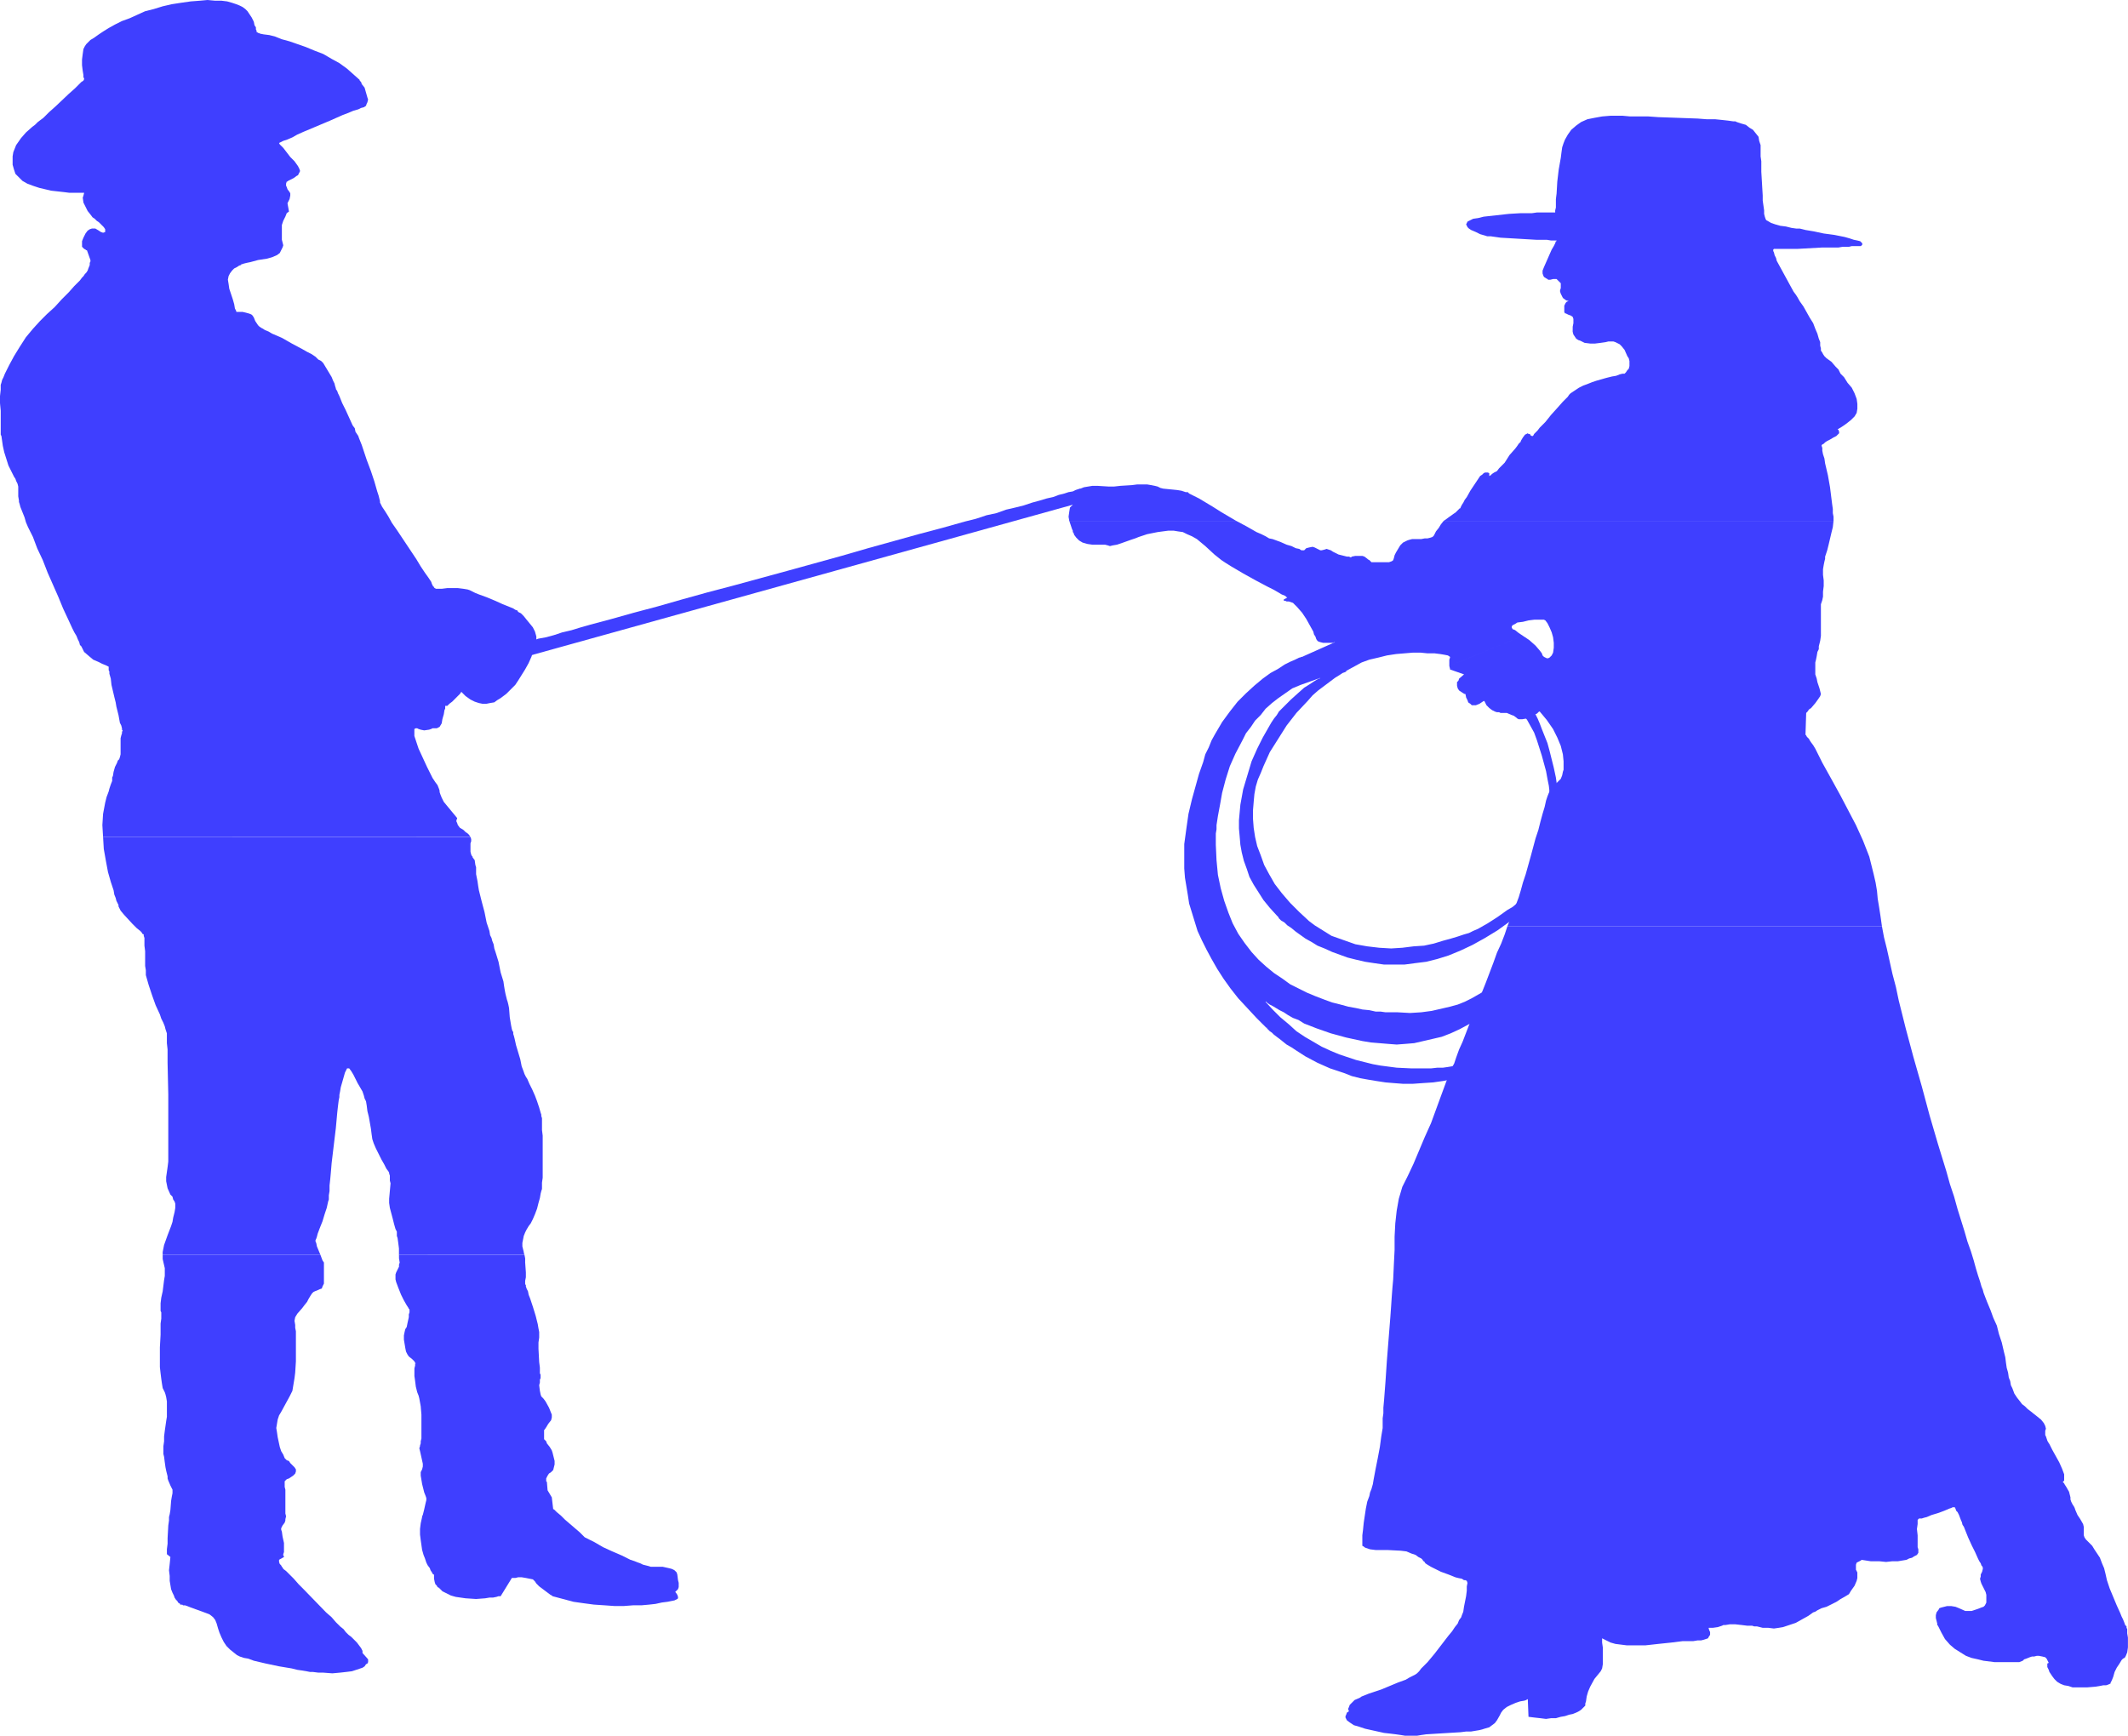
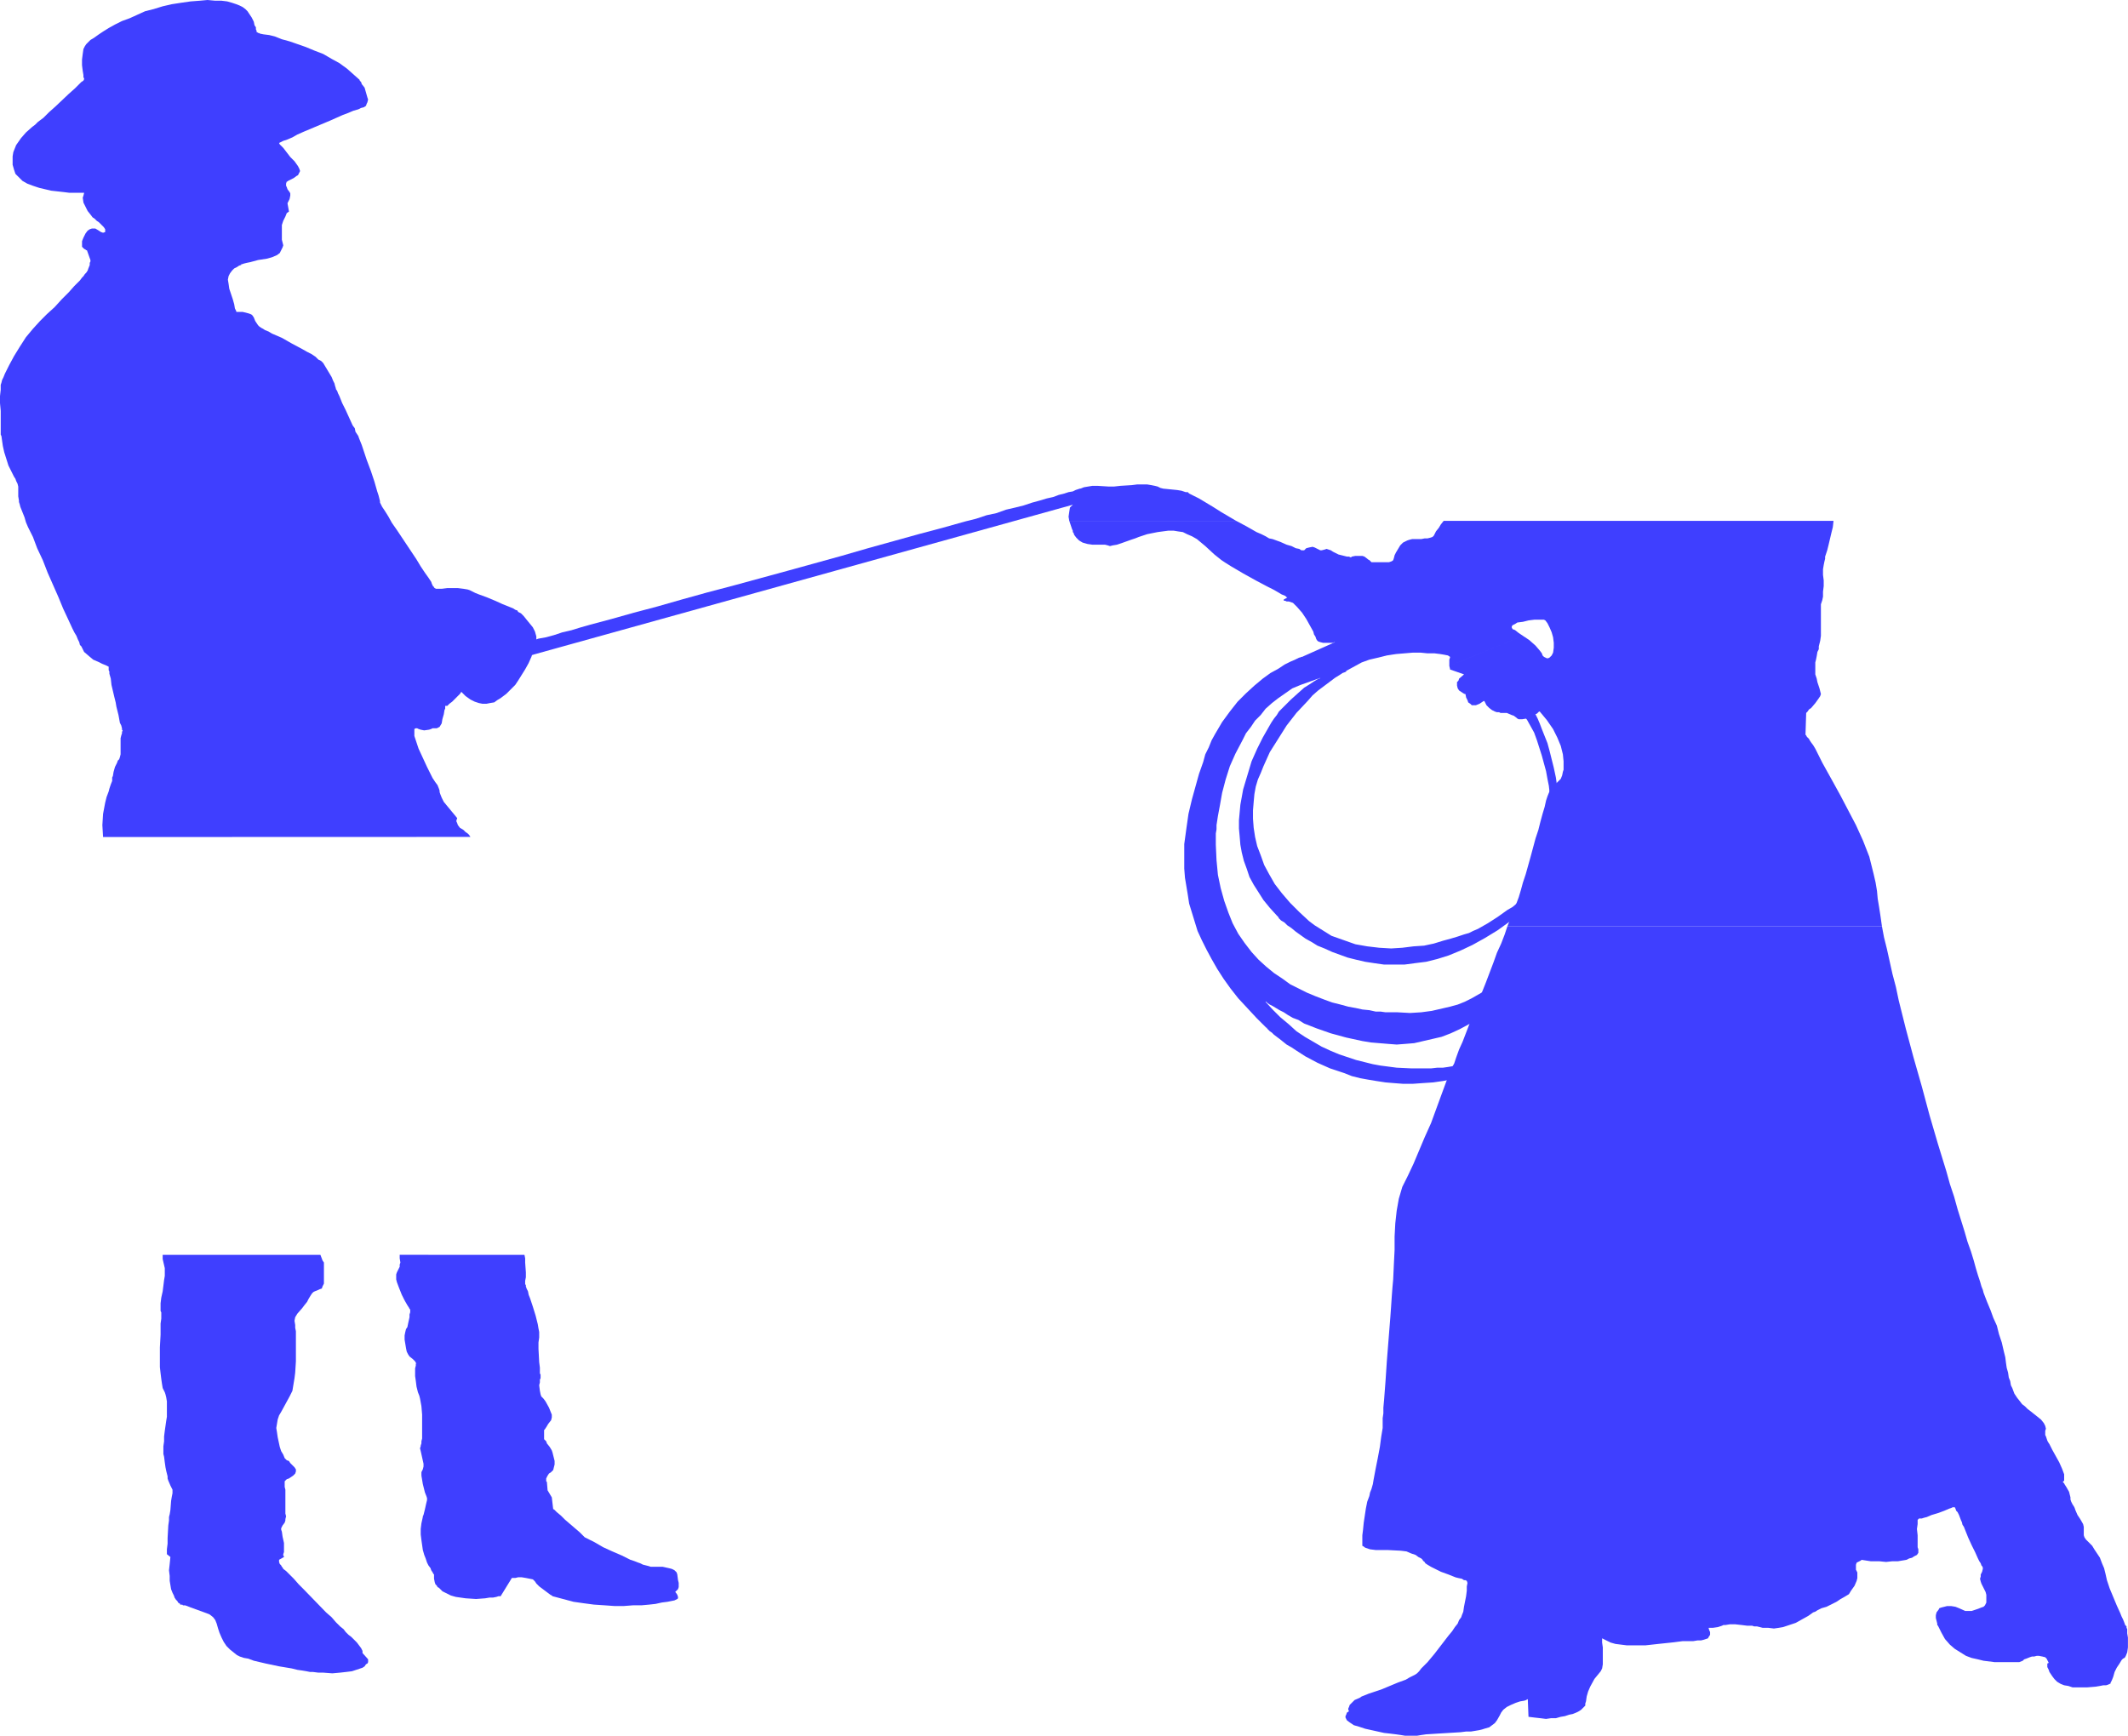
<svg xmlns="http://www.w3.org/2000/svg" xmlns:ns1="http://sodipodi.sourceforge.net/DTD/sodipodi-0.dtd" xmlns:ns2="http://www.inkscape.org/namespaces/inkscape" version="1.0" width="129.766mm" height="105.874mm" id="svg12" ns1:docname="Lasso of Love.wmf">
  <ns1:namedview id="namedview12" pagecolor="#ffffff" bordercolor="#000000" borderopacity="0.25" ns2:showpageshadow="2" ns2:pageopacity="0.0" ns2:pagecheckerboard="0" ns2:deskcolor="#d1d1d1" ns2:document-units="mm" />
  <defs id="defs1">
    <pattern id="WMFhbasepattern" patternUnits="userSpaceOnUse" width="6" height="6" x="0" y="0" />
  </defs>
  <path style="fill:#3f3fff;fill-opacity:1;fill-rule:evenodd;stroke:none" d="m 249.025,112.645 h -0.162 l -0.485,0.162 -0.485,0.162 -0.646,0.323 -0.97,0.162 -0.97,0.323 -1.293,0.323 -1.293,0.485 -1.454,0.323 -1.616,0.485 -1.778,0.485 -1.939,0.646 -1.939,0.485 -2.101,0.485 -2.262,0.808 -2.262,0.485 -2.424,0.808 -2.586,0.646 -5.171,1.455 -5.494,1.455 -5.818,1.616 -5.818,1.616 -6.141,1.778 -12.282,3.394 -12.443,3.394 -6.141,1.616 -5.818,1.616 -5.656,1.616 -5.494,1.455 -5.171,1.455 -2.424,0.646 -2.424,0.646 -2.262,0.646 -2.101,0.646 -2.101,0.485 -1.939,0.646 -1.778,0.485 -1.778,0.323 -1.454,0.485 -1.454,0.485 -1.293,0.162 -1.131,0.323 -0.97,0.323 -0.808,0.162 -0.646,0.162 -0.485,0.162 -0.162,0.162 h -0.162 l 1.454,2.909 130.249,-36.201 5.01,-0.485 z" id="path1" />
  <path style="fill:#3f3fff;fill-opacity:1;fill-rule:evenodd;stroke:none" d="m 352.772,162.906 0.162,0.162 0.162,0.323 0.323,0.485 0.485,0.808 0.485,0.97 0.485,1.131 0.485,1.293 0.646,1.616 0.646,1.616 0.485,1.778 0.485,1.939 0.485,1.939 0.485,2.263 0.323,2.263 0.162,2.263 v 2.586 H 357.782 v -0.162 l -0.162,-0.485 v -0.808 l -0.162,-0.97 -0.323,-1.293 -0.162,-1.455 -0.323,-1.616 -0.323,-1.778 -0.97,-3.555 -1.131,-3.555 -0.646,-1.778 -0.808,-1.455 -0.808,-1.455 -0.97,-1.293 z" id="path2" />
  <path style="fill:#3f3fff;fill-opacity:1;fill-rule:evenodd;stroke:none" d="m 300.091,151.432 v 0 h -0.162 l -0.323,0.162 h -0.162 l -0.97,0.485 -1.131,0.485 -1.293,0.646 -1.454,0.97 -1.778,0.97 -1.778,1.293 -1.939,1.616 -1.939,1.778 -1.939,1.939 -1.778,2.263 -1.778,2.424 -1.616,2.747 -0.808,1.455 -0.646,1.616 -0.808,1.616 -0.485,1.778 -0.97,2.747 -0.808,2.909 -0.808,2.909 -0.808,3.394 -0.485,3.394 -0.485,3.555 v 3.717 1.939 l 0.162,2.101 0.323,1.939 0.323,1.939 0.323,2.101 0.646,2.101 0.646,2.101 0.646,2.101 0.97,2.101 1.131,2.263 1.131,2.101 1.293,2.263 1.454,2.263 1.616,2.263 1.778,2.263 2.101,2.263 2.101,2.263 2.262,2.263 h 0.162 v 0.162 l 0.323,0.323 0.323,0.323 0.485,0.323 0.485,0.485 0.646,0.485 0.646,0.485 0.808,0.646 0.808,0.646 1.131,0.646 0.97,0.646 2.262,1.455 2.747,1.455 2.909,1.293 3.394,1.131 1.616,0.646 1.939,0.485 1.778,0.323 1.939,0.323 2.101,0.323 1.939,0.162 2.101,0.162 h 2.262 l 2.262,-0.162 2.424,-0.162 2.262,-0.323 2.424,-0.485 3.394,-3.555 v 0 h -0.323 l -0.485,0.162 -0.485,0.162 h -0.646 l -0.808,0.162 -0.97,0.162 -0.97,0.162 -1.131,0.162 h -1.293 l -1.454,0.162 h -1.454 -3.07 l -3.394,-0.162 -3.717,-0.485 -1.778,-0.323 -1.939,-0.485 -1.939,-0.485 -1.939,-0.646 -1.939,-0.646 -1.939,-0.808 -2.101,-0.97 -1.939,-1.131 -1.939,-1.131 -1.939,-1.293 -1.778,-1.616 -1.939,-1.616 -1.778,-1.778 -1.778,-1.939 0.162,0.162 h 0.162 l 0.323,0.323 0.485,0.323 0.646,0.323 0.808,0.485 0.808,0.485 0.97,0.485 0.97,0.646 1.131,0.646 1.293,0.485 1.293,0.808 2.909,1.131 3.232,1.131 3.555,0.97 3.717,0.808 1.939,0.323 1.939,0.162 1.939,0.162 2.101,0.162 2.101,-0.162 1.939,-0.162 2.101,-0.485 2.101,-0.485 2.101,-0.485 2.101,-0.808 2.101,-0.97 2.101,-1.131 0.97,-0.485 1.131,-0.323 0.485,-0.162 h 0.485 l 0.323,-0.162 h 0.162 l 2.262,-8.727 v 0.162 l -0.323,0.323 -0.323,0.323 -0.646,0.485 -0.646,0.646 -0.97,0.646 -1.131,0.646 -1.131,0.646 -1.616,0.808 -1.616,0.646 -1.778,0.485 -2.101,0.485 -2.101,0.485 -2.424,0.323 -2.586,0.162 -2.909,-0.162 h -0.97 -0.808 -0.97 l -1.131,-0.162 h -1.131 l -1.454,-0.323 -1.616,-0.162 -1.454,-0.323 -1.778,-0.323 -1.778,-0.485 -1.939,-0.485 -1.778,-0.646 -2.101,-0.808 -1.939,-0.808 -1.939,-0.97 -1.939,-0.97 -1.778,-1.293 -1.939,-1.293 -1.778,-1.455 -1.778,-1.616 -1.616,-1.778 -1.616,-2.101 -1.454,-2.101 -1.293,-2.424 -0.97,-2.424 -0.97,-2.747 -0.808,-2.909 -0.646,-3.071 -0.323,-3.394 -0.162,-3.555 v -1.293 -0.646 -0.646 l 0.162,-0.97 v -0.97 l 0.323,-2.101 0.485,-2.586 0.485,-2.747 0.808,-3.071 0.97,-3.071 1.293,-2.909 1.616,-3.071 0.808,-1.616 1.131,-1.455 0.97,-1.455 1.293,-1.293 1.131,-1.455 1.454,-1.293 1.454,-1.131 1.616,-1.131 1.616,-1.131 1.939,-0.808 4.525,-1.616 v 0 l -0.162,0.162 h -0.162 l -0.323,0.162 -0.808,0.485 -0.97,0.646 -1.293,0.808 -1.454,1.293 -1.616,1.455 -1.616,1.616 -0.646,0.646 -0.485,0.485 -0.485,0.808 -0.646,0.808 -0.646,0.97 -0.646,1.131 -1.293,2.263 -1.293,2.586 -1.293,2.909 -0.97,3.232 -0.97,3.232 -0.646,3.555 -0.162,1.778 -0.162,1.778 v 1.939 l 0.162,1.778 0.162,1.939 0.323,1.778 0.485,1.939 0.646,1.778 0.646,1.939 0.97,1.778 1.131,1.778 1.131,1.778 1.454,1.778 1.616,1.778 v 0 l 0.323,0.323 0.162,0.323 0.485,0.485 0.808,0.485 0.646,0.646 0.97,0.646 0.97,0.808 1.131,0.808 1.131,0.808 1.454,0.808 1.293,0.808 1.616,0.646 1.778,0.808 1.778,0.646 1.778,0.646 1.939,0.485 2.101,0.485 2.101,0.323 2.262,0.323 h 2.262 2.424 l 2.424,-0.323 2.586,-0.323 2.586,-0.646 2.586,-0.808 2.747,-1.131 2.747,-1.293 2.909,-1.616 2.909,-1.778 2.909,-2.101 2.909,-2.424 1.616,-3.879 h -0.162 l -0.162,0.323 -0.485,0.323 -0.646,0.323 -0.808,0.646 -0.808,0.646 -0.97,0.808 -1.131,0.646 -2.262,1.616 -2.262,1.455 -2.262,1.293 -1.131,0.485 -0.97,0.485 -1.131,0.323 -1.454,0.485 -1.616,0.485 -1.778,0.485 -2.101,0.646 -2.262,0.485 -2.424,0.162 -2.586,0.323 -2.586,0.162 -2.747,-0.162 -2.747,-0.323 -2.747,-0.485 -2.747,-0.97 -2.747,-0.97 -1.293,-0.808 -1.293,-0.808 -1.293,-0.808 -1.293,-0.97 -2.262,-2.101 -2.101,-2.101 -1.939,-2.263 -1.616,-2.101 -1.293,-2.263 -1.131,-2.101 -0.808,-2.263 -0.808,-2.101 -0.485,-2.101 -0.323,-2.101 -0.162,-2.101 v -1.939 l 0.162,-1.939 0.162,-1.778 0.323,-1.778 0.485,-1.616 0.646,-1.455 0.646,-1.616 1.454,-3.232 1.939,-3.071 1.939,-3.071 2.262,-2.909 2.586,-2.747 1.131,-1.293 1.293,-1.131 1.293,-0.97 1.293,-0.97 1.293,-0.97 1.293,-0.808 0.485,-0.323 0.485,-0.162 0.323,-0.162 v -0.162 l -2.424,-2.747 z" id="path3" />
  <path style="fill:#3f3fff;fill-opacity:1;fill-rule:evenodd;stroke:none" d="m 279.729,180.199 v 0 0.162 l -0.162,0.323 v 0.323 l -0.162,0.485 -0.162,0.646 -0.485,1.455 -0.323,1.778 -0.485,2.101 -0.323,2.263 -0.485,2.424 -0.323,2.586 -0.162,2.747 -0.162,2.747 0.162,2.747 0.162,2.747 0.485,2.586 0.646,2.424 0.485,1.131 0.485,1.131 1.131,2.263 1.454,2.101 1.616,2.101 1.616,1.939 1.939,1.939 1.939,1.778 2.101,1.778 2.262,1.616 2.262,1.455 2.586,1.293 2.424,1.131 2.747,0.97 2.747,0.808 2.747,0.646 2.747,0.323 3.07,0.323 h 8.08 -0.162 l -0.646,-0.162 h -0.808 l -1.131,-0.162 h -1.454 l -1.778,-0.162 -1.778,-0.323 -1.778,-0.162 -4.04,-0.646 -1.939,-0.323 -1.939,-0.485 -1.778,-0.485 -1.616,-0.485 -1.454,-0.646 -1.131,-0.808 h -0.162 v 0 l -0.323,-0.162 -0.323,-0.162 -0.323,-0.162 -0.485,-0.323 -1.131,-0.646 -1.454,-0.97 -1.454,-1.131 -1.778,-1.293 -1.616,-1.455 -1.778,-1.616 -1.778,-1.778 -1.616,-2.101 -1.616,-2.101 -1.454,-2.424 -1.131,-2.586 -0.97,-2.747 -0.323,-1.455 -0.323,-1.455 v -0.162 -0.646 l -0.162,-0.808 -0.162,-1.131 v -1.455 l -0.162,-1.616 -0.162,-1.778 -0.162,-1.939 v -4.202 l 0.162,-4.364 0.323,-2.101 0.323,-2.101 0.323,-1.778 z" id="path4" />
  <path style="fill:#3f3fff;fill-opacity:1;fill-rule:evenodd;stroke:none" d="m 73.851,289.288 0.485,1.293 0.323,0.485 v 0.485 0.485 0.646 1.616 0.97 0.646 l -0.323,0.646 -0.162,0.485 -0.485,0.162 -0.323,0.162 -0.808,0.323 -0.323,0.162 -0.323,0.323 -0.323,0.485 -0.485,0.808 -0.323,0.646 -0.646,0.808 -0.485,0.646 -1.131,1.293 -0.485,0.808 -0.162,0.808 0.162,0.97 v 0.646 l 0.162,0.808 v 0.97 3.394 2.586 l -0.162,2.586 -0.162,1.293 -0.162,0.97 -0.162,0.97 -0.162,0.97 -0.323,0.646 -0.323,0.646 -1.939,3.555 -0.485,0.808 -0.323,0.97 -0.162,0.97 -0.162,0.97 0.162,0.97 0.162,1.131 0.485,2.263 0.323,0.97 0.485,0.808 0.323,0.808 0.485,0.485 0.485,0.162 0.323,0.485 0.97,0.97 0.323,0.485 v 0.485 l -0.162,0.485 -0.162,0.162 -0.323,0.323 -0.485,0.323 -0.485,0.323 -0.485,0.162 -0.485,0.485 v 0.323 0.485 0.485 l 0.162,0.646 v 0.808 3.232 1.455 l 0.162,0.646 -0.162,0.646 v 0.323 l -0.162,0.485 -0.485,0.646 -0.323,0.646 v 0.323 l 0.162,0.485 0.162,1.131 0.323,1.455 v 1.455 0.646 l -0.162,0.485 v 0.323 l 0.162,0.162 v 0.162 0 l -1.131,0.646 v 0.485 l 0.162,0.485 0.323,0.323 0.162,0.323 0.162,0.162 0.162,0.323 0.646,0.485 0.808,0.808 0.97,0.97 1.131,1.293 1.131,1.131 5.171,5.333 1.293,1.131 0.97,1.131 0.97,0.97 0.808,0.646 0.485,0.646 0.162,0.162 0.162,0.162 0.323,0.323 0.646,0.485 1.293,1.293 0.485,0.646 0.485,0.646 0.323,0.646 v 0.162 0.323 l 1.293,1.455 v 0.162 0.485 l -0.162,0.323 -0.323,0.162 -0.323,0.485 -0.485,0.323 -0.485,0.162 -0.97,0.323 -0.97,0.323 -1.293,0.162 -1.454,0.162 -1.778,0.162 -2.101,-0.162 h -1.131 l -1.293,-0.162 h -0.162 -0.485 l -0.808,-0.162 -0.97,-0.162 -1.131,-0.162 -1.293,-0.323 -2.909,-0.485 -3.07,-0.646 -2.747,-0.646 -1.293,-0.485 -0.97,-0.162 -0.97,-0.323 -0.646,-0.323 -0.808,-0.646 -0.808,-0.646 -0.808,-0.808 -0.646,-0.97 -0.485,-0.97 -0.485,-1.131 -0.323,-0.97 -0.323,-1.131 -0.323,-0.808 -0.485,-0.646 -0.808,-0.646 -0.808,-0.323 -1.778,-0.646 -1.778,-0.646 -0.808,-0.323 -0.485,-0.162 h -0.485 l -0.162,-0.162 h -0.485 v -0.162 l -0.485,-0.323 -0.162,-0.323 -0.323,-0.323 -0.323,-0.485 -0.162,-0.485 -0.323,-0.646 -0.323,-0.808 -0.162,-0.97 -0.162,-0.97 v -1.131 l -0.162,-1.293 0.162,-1.455 0.162,-1.616 -0.808,-0.646 v -0.323 -0.323 -0.485 l 0.162,-1.293 v -1.293 l 0.162,-2.909 0.162,-1.131 v -0.485 -0.323 l 0.162,-0.646 0.162,-0.97 0.162,-2.101 0.162,-0.97 0.162,-0.808 v -0.646 -0.162 0 l -0.162,-0.323 -0.162,-0.323 -0.162,-0.323 -0.485,-1.131 -0.162,-0.485 v -0.485 l -0.162,-0.646 -0.162,-0.646 -0.162,-0.808 -0.162,-1.131 -0.162,-1.293 -0.162,-0.646 v -1.778 l 0.162,-1.131 v -1.131 l 0.162,-1.293 0.162,-1.131 0.162,-1.131 0.162,-0.97 v -0.97 -0.808 -0.646 -1.131 l -0.162,-0.97 -0.162,-0.646 -0.162,-0.485 -0.162,-0.323 -0.323,-0.646 -0.162,-0.97 -0.162,-1.131 -0.162,-1.293 -0.162,-1.455 v -4.525 l 0.162,-2.909 v -1.293 -1.293 l 0.162,-1.131 v -1.455 l -0.162,-0.323 v -0.323 -0.485 -0.97 l 0.162,-1.293 0.323,-1.455 0.162,-1.293 0.162,-1.293 0.162,-0.97 v -0.485 -0.323 -0.97 l -0.485,-2.101 v -0.97 z" id="path5" />
-   <path style="fill:#3f3fff;fill-opacity:1;fill-rule:evenodd;stroke:none" d="m 120.877,289.288 0.162,0.808 v 0.97 l 0.162,2.263 v 1.131 l -0.162,0.808 v 0.808 l 0.162,0.162 v 0.323 l 0.162,0.485 0.323,0.646 0.162,0.808 0.323,0.808 0.646,1.939 0.646,2.101 0.485,1.939 0.162,0.97 0.162,0.808 v 1.293 l -0.162,1.131 v 1.455 l 0.162,3.071 0.162,1.293 v 1.293 l 0.162,0.323 v 0.323 0.323 0 0.162 l -0.162,0.323 v 0.646 l -0.162,0.646 0.162,1.293 0.162,0.808 0.162,0.485 0.485,0.485 0.485,0.646 0.808,1.455 0.323,0.808 0.323,0.808 v 0.646 l -0.162,0.646 -0.646,0.808 -0.485,0.808 -0.323,0.485 -0.162,0.162 v 0.162 1.778 0.162 l 0.162,0.162 0.323,0.323 0.162,0.485 0.646,0.808 0.485,0.808 0.162,0.485 0.162,0.646 0.323,1.293 v 0.808 l -0.162,0.646 -0.162,0.646 -0.485,0.485 -0.485,0.323 -0.323,0.485 -0.162,0.323 -0.162,0.323 v 0.646 l 0.162,0.162 v 0 l 0.162,1.939 0.97,1.616 0.323,2.747 h 0.162 l 0.162,0.162 0.162,0.162 0.323,0.323 0.97,0.808 0.97,0.97 2.262,1.939 1.131,0.97 0.808,0.808 0.323,0.323 0.646,0.323 0.646,0.323 0.97,0.485 1.939,1.131 2.101,0.97 2.262,0.97 1.939,0.97 0.97,0.323 0.808,0.323 0.485,0.162 0.646,0.323 0.646,0.162 0.646,0.162 0.485,0.162 h 0.485 1.293 0.97 l 1.454,0.323 0.646,0.162 0.646,0.323 0.485,0.485 0.162,0.485 0.162,1.293 0.162,0.646 v 0.485 0.485 l -0.162,0.485 -0.323,0.323 -0.323,0.323 v 0 l 0.162,0.162 0.323,0.485 0.162,0.485 v 0.323 l -0.162,0.162 -0.323,0.162 -0.323,0.162 -0.808,0.162 -0.808,0.162 -1.293,0.162 -1.454,0.323 -1.454,0.162 -1.778,0.162 h -1.939 l -2.101,0.162 h -2.262 l -2.262,-0.162 -2.424,-0.162 -2.424,-0.323 -2.262,-0.323 -2.424,-0.646 -2.424,-0.646 -0.162,-0.162 -0.323,-0.162 -0.646,-0.485 -0.646,-0.485 -1.293,-0.97 -0.646,-0.646 -0.323,-0.485 -0.323,-0.323 -0.162,-0.162 -0.808,-0.162 -0.808,-0.162 -0.97,-0.162 h -0.808 l -0.646,0.162 h -0.646 -0.162 l -2.586,4.202 h -0.162 -0.323 l -0.485,0.162 -0.808,0.162 h -0.808 l -0.97,0.162 -2.101,0.162 -2.424,-0.162 -2.262,-0.323 -1.131,-0.323 -0.97,-0.485 -0.97,-0.485 -0.646,-0.646 v 0 l -0.162,-0.162 -0.323,-0.162 -0.162,-0.323 -0.323,-0.323 -0.162,-0.485 -0.162,-0.808 v -0.97 h -0.162 l -0.162,-0.162 -0.162,-0.323 -0.323,-0.485 -0.162,-0.485 -0.485,-0.646 -0.323,-0.646 -0.323,-0.97 -0.323,-0.808 -0.323,-1.131 -0.162,-1.131 -0.162,-1.131 -0.162,-1.293 v -1.293 l 0.162,-1.293 0.323,-1.455 v -0.162 l 0.162,-0.323 0.162,-0.646 0.162,-0.646 0.323,-1.455 0.162,-0.646 v -0.485 l -0.162,-0.485 -0.323,-0.808 -0.485,-1.939 -0.162,-0.97 -0.162,-0.97 v -0.808 l 0.323,-0.646 0.162,-0.646 v -0.646 l -0.323,-1.455 -0.323,-1.455 -0.162,-0.646 0.162,-0.485 v -0.162 l 0.162,-0.485 v -0.485 l 0.162,-0.646 v -1.616 -1.939 -1.939 l -0.162,-1.939 -0.323,-1.778 -0.162,-0.646 -0.323,-0.808 -0.323,-1.293 -0.162,-1.293 -0.162,-1.131 v -0.97 -0.808 l 0.162,-0.646 v -0.485 h 0.162 l -0.162,-0.162 -0.162,-0.323 -0.485,-0.485 -0.808,-0.646 -0.323,-0.485 -0.323,-0.646 -0.162,-0.808 -0.162,-0.97 -0.162,-0.97 v -0.97 l 0.162,-0.808 0.162,-0.646 0.323,-0.485 0.162,-0.808 0.323,-1.455 v -0.646 l 0.162,-0.485 v -0.485 -0.162 0 l -0.162,-0.162 -0.162,-0.323 -0.323,-0.485 -0.646,-1.131 -0.646,-1.293 -0.646,-1.616 -0.485,-1.293 -0.162,-0.646 v -0.646 -0.485 l 0.162,-0.485 0.323,-0.646 0.323,-0.646 v -0.485 l 0.162,-0.485 -0.162,-0.97 v -0.485 -0.323 z" id="path6" />
-   <path style="fill:#3f3fff;fill-opacity:1;fill-rule:evenodd;stroke:none" d="m 37.491,289.288 v -0.646 l 0.162,-0.808 0.162,-0.808 0.808,-2.263 0.808,-2.101 0.323,-0.97 0.162,-0.97 0.162,-0.646 0.162,-0.646 0.162,-0.97 v -0.97 l -0.162,-0.485 -0.323,-0.485 -0.162,-0.646 -0.485,-0.485 -0.646,-1.455 -0.162,-0.808 -0.162,-0.808 v -0.97 l 0.162,-1.131 0.162,-1.131 0.162,-1.293 v -2.424 -5.172 -3.071 -1.455 -3.394 l -0.162,-7.273 v -1.616 -1.455 l -0.162,-1.455 v -0.97 -0.808 -0.485 l -0.162,-0.485 -0.162,-0.485 -0.162,-0.646 -0.323,-0.808 -0.485,-0.97 -0.323,-0.97 -0.97,-2.101 -0.808,-2.263 -0.808,-2.424 -0.646,-2.263 v -1.131 l -0.162,-0.97 v -1.939 -1.455 l -0.162,-1.293 v -1.131 -0.646 l -0.162,-0.485 v -0.323 0 0 l -0.323,-0.162 -0.162,-0.323 -0.323,-0.323 -0.808,-0.646 -0.97,-0.97 -1.939,-2.101 -0.808,-0.97 -0.323,-0.646 -0.162,-0.323 v -0.323 l -0.162,-0.323 -0.323,-0.646 -0.162,-0.646 -0.323,-0.808 -0.162,-0.97 -0.646,-1.939 -0.646,-2.263 -0.485,-2.586 -0.485,-2.747 -0.162,-2.747 h 84.678 l 0.162,0.485 v 0.485 l -0.162,0.485 v 0.485 0.646 0.808 l 0.162,0.646 0.162,0.323 v 0 l 0.162,0.162 v 0.162 l 0.485,0.646 0.162,1.131 0.162,0.485 v 0.646 0.323 0.646 l 0.162,0.808 0.162,0.808 0.162,1.131 0.162,0.97 0.646,2.586 0.646,2.424 0.485,2.424 0.323,0.97 0.323,0.97 0.162,0.97 0.323,0.646 0.162,0.646 0.323,0.808 0.162,0.97 0.323,0.97 0.646,2.101 0.485,2.424 0.646,2.101 0.162,1.131 0.162,0.97 0.162,0.808 0.162,0.646 0.162,0.646 0.162,0.485 0.162,0.646 0.162,0.808 0.162,2.101 0.162,0.97 0.162,0.97 0.162,0.808 0.162,0.485 0.162,0.162 v 0.485 l 0.162,0.485 0.162,0.646 0.323,1.455 0.97,3.232 0.323,1.616 0.485,1.293 0.162,0.485 0.162,0.323 0.162,0.323 0.323,0.485 0.485,1.131 0.646,1.293 0.646,1.455 0.485,1.293 0.485,1.455 0.323,1.131 0.162,0.485 v 0.323 l 0.162,0.485 v 0.646 0.97 1.131 l 0.162,1.293 v 9.697 l -0.162,1.131 v 0.808 0.646 l -0.162,0.485 -0.162,0.646 -0.162,0.97 -0.323,1.131 -0.323,1.293 -0.485,1.293 -0.485,1.131 -0.485,0.97 -0.485,0.646 -0.485,0.808 -0.323,0.646 -0.323,0.808 -0.162,0.808 -0.162,0.808 v 0.808 l 0.162,0.646 0.162,0.646 v 0.162 l 0.162,0.485 H 91.95 v -0.323 -0.485 -0.646 l -0.162,-1.293 -0.162,-1.131 -0.162,-0.485 v -0.485 -0.162 -0.323 l -0.323,-0.646 -0.323,-1.131 -0.323,-1.293 -0.646,-2.424 -0.162,-1.131 v -0.97 l 0.162,-1.778 0.162,-1.778 -0.162,-0.646 v -0.646 -0.485 l -0.162,-0.485 v -0.162 l -0.162,-0.323 -0.485,-0.646 -0.485,-0.97 -0.646,-1.131 -1.293,-2.586 -0.485,-1.131 -0.323,-0.97 -0.162,-1.131 -0.162,-1.293 -0.485,-2.747 -0.323,-1.293 -0.162,-1.293 -0.162,-0.97 -0.323,-0.646 -0.162,-0.646 -0.323,-0.97 -1.131,-1.939 -0.97,-1.939 -0.485,-0.808 -0.485,-0.646 h -0.162 v 0 H 79.992 l -0.162,0.323 -0.323,0.646 -0.323,1.131 -0.646,2.263 -0.162,0.97 -0.162,0.808 v 0.162 0.323 l -0.162,0.808 -0.162,1.293 -0.162,1.455 -0.162,1.778 -0.162,1.778 -0.97,8.081 -0.162,1.939 -0.162,1.778 -0.162,1.455 v 1.293 l -0.162,0.97 v 0.485 0.485 l -0.162,0.485 -0.323,1.455 -0.485,1.455 -0.485,1.616 -0.646,1.616 -0.485,1.293 -0.162,0.646 -0.162,0.485 -0.162,0.323 v 0.162 0.162 l 0.162,0.323 0.162,0.808 0.808,1.939 z" id="path7" />
+   <path style="fill:#3f3fff;fill-opacity:1;fill-rule:evenodd;stroke:none" d="m 120.877,289.288 0.162,0.808 v 0.97 l 0.162,2.263 v 1.131 l -0.162,0.808 v 0.808 l 0.162,0.162 v 0.323 l 0.162,0.485 0.323,0.646 0.162,0.808 0.323,0.808 0.646,1.939 0.646,2.101 0.485,1.939 0.162,0.97 0.162,0.808 v 1.293 l -0.162,1.131 v 1.455 l 0.162,3.071 0.162,1.293 v 1.293 l 0.162,0.323 v 0.323 0.323 0 0.162 l -0.162,0.323 v 0.646 l -0.162,0.646 0.162,1.293 0.162,0.808 0.162,0.485 0.485,0.485 0.485,0.646 0.808,1.455 0.323,0.808 0.323,0.808 v 0.646 l -0.162,0.646 -0.646,0.808 -0.485,0.808 -0.323,0.485 -0.162,0.162 v 0.162 1.778 0.162 l 0.162,0.162 0.323,0.323 0.162,0.485 0.646,0.808 0.485,0.808 0.162,0.485 0.162,0.646 0.323,1.293 v 0.808 l -0.162,0.646 -0.162,0.646 -0.485,0.485 -0.485,0.323 -0.323,0.485 -0.162,0.323 -0.162,0.323 v 0.646 l 0.162,0.162 v 0 l 0.162,1.939 0.97,1.616 0.323,2.747 h 0.162 l 0.162,0.162 0.162,0.162 0.323,0.323 0.97,0.808 0.97,0.97 2.262,1.939 1.131,0.97 0.808,0.808 0.323,0.323 0.646,0.323 0.646,0.323 0.97,0.485 1.939,1.131 2.101,0.97 2.262,0.97 1.939,0.97 0.97,0.323 0.808,0.323 0.485,0.162 0.646,0.323 0.646,0.162 0.646,0.162 0.485,0.162 h 0.485 1.293 0.97 l 1.454,0.323 0.646,0.162 0.646,0.323 0.485,0.485 0.162,0.485 0.162,1.293 0.162,0.646 v 0.485 0.485 l -0.162,0.485 -0.323,0.323 -0.323,0.323 v 0 l 0.162,0.162 0.323,0.485 0.162,0.485 v 0.323 l -0.162,0.162 -0.323,0.162 -0.323,0.162 -0.808,0.162 -0.808,0.162 -1.293,0.162 -1.454,0.323 -1.454,0.162 -1.778,0.162 h -1.939 l -2.101,0.162 h -2.262 l -2.262,-0.162 -2.424,-0.162 -2.424,-0.323 -2.262,-0.323 -2.424,-0.646 -2.424,-0.646 -0.162,-0.162 -0.323,-0.162 -0.646,-0.485 -0.646,-0.485 -1.293,-0.97 -0.646,-0.646 -0.323,-0.485 -0.323,-0.323 -0.162,-0.162 -0.808,-0.162 -0.808,-0.162 -0.97,-0.162 h -0.808 l -0.646,0.162 h -0.646 -0.162 l -2.586,4.202 h -0.162 -0.323 l -0.485,0.162 -0.808,0.162 h -0.808 l -0.97,0.162 -2.101,0.162 -2.424,-0.162 -2.262,-0.323 -1.131,-0.323 -0.97,-0.485 -0.97,-0.485 -0.646,-0.646 v 0 l -0.162,-0.162 -0.323,-0.162 -0.162,-0.323 -0.323,-0.323 -0.162,-0.485 -0.162,-0.808 v -0.97 l -0.162,-0.162 -0.162,-0.323 -0.323,-0.485 -0.162,-0.485 -0.485,-0.646 -0.323,-0.646 -0.323,-0.97 -0.323,-0.808 -0.323,-1.131 -0.162,-1.131 -0.162,-1.131 -0.162,-1.293 v -1.293 l 0.162,-1.293 0.323,-1.455 v -0.162 l 0.162,-0.323 0.162,-0.646 0.162,-0.646 0.323,-1.455 0.162,-0.646 v -0.485 l -0.162,-0.485 -0.323,-0.808 -0.485,-1.939 -0.162,-0.97 -0.162,-0.97 v -0.808 l 0.323,-0.646 0.162,-0.646 v -0.646 l -0.323,-1.455 -0.323,-1.455 -0.162,-0.646 0.162,-0.485 v -0.162 l 0.162,-0.485 v -0.485 l 0.162,-0.646 v -1.616 -1.939 -1.939 l -0.162,-1.939 -0.323,-1.778 -0.162,-0.646 -0.323,-0.808 -0.323,-1.293 -0.162,-1.293 -0.162,-1.131 v -0.97 -0.808 l 0.162,-0.646 v -0.485 h 0.162 l -0.162,-0.162 -0.162,-0.323 -0.485,-0.485 -0.808,-0.646 -0.323,-0.485 -0.323,-0.646 -0.162,-0.808 -0.162,-0.97 -0.162,-0.97 v -0.97 l 0.162,-0.808 0.162,-0.646 0.323,-0.485 0.162,-0.808 0.323,-1.455 v -0.646 l 0.162,-0.485 v -0.485 -0.162 0 l -0.162,-0.162 -0.162,-0.323 -0.323,-0.485 -0.646,-1.131 -0.646,-1.293 -0.646,-1.616 -0.485,-1.293 -0.162,-0.646 v -0.646 -0.485 l 0.162,-0.485 0.323,-0.646 0.323,-0.646 v -0.485 l 0.162,-0.485 -0.162,-0.97 v -0.485 -0.323 z" id="path6" />
  <path style="fill:#3f3fff;fill-opacity:1;fill-rule:evenodd;stroke:none" d="m 23.755,192.967 -0.162,-2.747 0.162,-2.586 0.485,-2.586 0.323,-1.293 0.485,-1.293 0.162,-0.646 0.323,-0.97 0.323,-0.808 v -0.162 -0.162 -0.485 l 0.162,-0.323 0.162,-0.97 0.323,-1.131 0.485,-0.97 0.162,-0.485 0.323,-0.323 0.162,-0.485 0.162,-0.646 v -0.485 -0.808 -0.97 -0.808 -0.646 l 0.162,-0.646 0.162,-0.485 v -0.323 l 0.162,-0.323 v 0 l -0.162,-0.162 v -0.323 l -0.162,-0.646 -0.323,-0.646 -0.323,-1.778 -0.485,-1.939 -0.162,-0.97 -0.323,-1.293 -0.646,-2.747 -0.162,-1.455 -0.323,-1.131 v -0.485 l -0.162,-0.323 v -0.485 -0.162 -0.162 l -0.646,-0.323 -0.808,-0.323 -0.97,-0.485 -1.131,-0.485 -0.97,-0.808 -1.131,-0.97 -0.323,-0.646 -0.323,-0.646 -0.323,-0.323 -0.162,-0.646 -0.323,-0.646 -0.323,-0.808 -0.485,-0.808 -0.485,-0.97 -0.97,-2.101 -1.131,-2.424 -1.131,-2.747 -2.424,-5.495 -1.131,-2.909 -1.293,-2.747 -0.97,-2.586 -1.131,-2.263 -0.485,-1.131 -0.323,-1.131 -0.323,-0.808 -0.323,-0.808 -0.323,-0.808 -0.162,-0.646 -0.162,-0.485 v -0.323 l -0.162,-0.97 v -1.778 -0.485 l -0.162,-0.646 -0.323,-0.646 -0.162,-0.485 -0.323,-0.485 -0.646,-1.293 -0.646,-1.293 -0.97,-3.071 -0.323,-1.455 -0.162,-1.131 -0.162,-1.131 -0.162,-0.323 v -0.323 -0.646 -0.646 -0.646 -1.455 -1.778 L 0,92.928 v -1.616 l 0.162,-1.455 v -0.646 -0.485 l 0.162,-0.485 0.162,-0.646 0.323,-0.646 0.323,-0.808 0.485,-0.97 0.485,-0.97 1.131,-2.101 1.293,-2.101 1.454,-2.263 1.616,-1.939 1.616,-1.778 1.616,-1.616 1.778,-1.616 1.616,-1.778 1.616,-1.616 1.293,-1.455 1.293,-1.293 0.485,-0.646 0.323,-0.323 0.323,-0.485 0.323,-0.323 0.323,-0.485 0.162,-0.485 0.323,-0.808 v -0.485 l 0.162,-0.323 v -0.323 l -0.808,-2.263 h -0.162 l -0.162,-0.162 -0.323,-0.162 -0.162,-0.162 -0.323,-0.323 V 56.242 55.595 l 0.323,-0.808 0.485,-0.97 0.485,-0.646 0.485,-0.323 0.485,-0.162 h 0.485 0.323 l 0.808,0.485 0.485,0.323 0.485,0.162 0.485,-0.162 V 53.332 53.171 52.848 l -0.323,-0.485 -0.808,-0.808 -0.323,-0.323 -0.485,-0.323 -0.162,-0.162 -0.162,-0.162 v 0 l -0.162,-0.162 -0.485,-0.323 -0.485,-0.646 -0.646,-0.808 -0.485,-0.97 -0.485,-0.97 -0.162,-1.131 0.162,-0.485 0.162,-0.646 H 17.13 15.998 L 14.706,44.282 11.797,43.959 9.05,43.312 7.595,42.828 6.302,42.343 5.171,41.696 4.363,40.888 3.555,40.08 3.232,39.11 2.909,37.979 v -0.97 -0.97 l 0.162,-0.97 0.323,-0.808 0.323,-0.808 1.131,-1.616 1.131,-1.293 1.454,-1.293 0.646,-0.485 0.646,-0.646 1.293,-0.97 1.293,-1.293 1.454,-1.293 3.07,-2.909 1.454,-1.293 0.646,-0.646 0.485,-0.485 0.323,-0.323 0.485,-0.323 0.162,-0.323 v 0 0 -0.162 l -0.162,-0.323 v -0.485 l -0.162,-0.97 -0.162,-1.293 v -1.293 l 0.162,-1.293 0.162,-1.131 0.323,-0.646 0.323,-0.485 0.323,-0.323 0.646,-0.646 L 21.654,8.727 22.786,7.919 23.755,7.273 25.048,6.465 26.502,5.656 28.118,4.848 29.896,4.202 31.674,3.394 33.451,2.586 35.39,2.101 37.491,1.455 39.592,0.97 41.693,0.646 43.955,0.323 46.056,0.162 47.834,0 49.611,0.162 h 1.454 l 1.293,0.162 1.131,0.323 0.97,0.323 0.808,0.323 0.646,0.323 0.646,0.485 0.485,0.485 0.323,0.485 0.646,0.97 0.485,0.97 0.162,0.808 0.323,0.485 v 0.485 l 0.162,0.323 v 0.162 0.162 0 h 0.162 l 0.162,0.162 h 0.162 l 0.323,0.162 0.808,0.162 1.293,0.162 1.293,0.323 1.616,0.646 1.778,0.485 3.717,1.293 1.939,0.808 2.101,0.808 1.939,1.131 1.778,0.97 1.778,1.293 1.454,1.293 1.454,1.293 v 0.162 l 0.162,0.162 0.162,0.162 0.162,0.485 0.646,0.808 0.323,1.131 0.323,1.131 0.162,0.485 -0.162,0.646 -0.162,0.323 -0.162,0.485 -0.485,0.323 -0.646,0.162 -0.646,0.323 -1.131,0.323 -1.131,0.485 -1.293,0.485 -1.454,0.646 -1.454,0.646 -3.07,1.293 -3.07,1.293 -1.454,0.646 -1.131,0.646 -1.131,0.485 -0.97,0.323 -0.646,0.323 -0.323,0.162 v 0 l 0.162,0.323 0.323,0.323 0.485,0.485 1.616,2.101 0.485,0.485 0.485,0.485 0.808,1.131 0.323,0.646 0.162,0.485 -0.323,0.646 -0.162,0.323 -0.323,0.162 -0.646,0.485 -0.646,0.323 -0.646,0.323 -0.162,0.162 h -0.162 v 0 l -0.162,0.485 v 0.485 l 0.162,0.323 0.162,0.485 0.485,0.646 0.162,0.323 v 0.485 l -0.162,0.808 -0.323,0.646 -0.162,0.323 v 0 l 0.323,1.778 v 0 0.162 l -0.485,0.323 -0.323,0.808 -0.485,0.97 -0.162,0.485 -0.162,0.485 v 1.131 1.778 0.485 l 0.162,0.646 0.162,0.646 -0.162,0.485 -0.323,0.646 -0.323,0.646 -0.646,0.485 -1.131,0.485 -1.131,0.323 -2.101,0.323 -1.778,0.485 -0.808,0.162 -0.646,0.162 -0.485,0.162 h -0.162 v 0.162 l -0.485,0.162 -0.485,0.323 -0.646,0.323 -0.485,0.485 -0.485,0.646 -0.323,0.646 -0.162,0.808 0.162,0.97 0.162,1.131 0.808,2.424 0.323,1.131 0.162,0.97 0.162,0.323 0.162,0.323 v 0.162 0 h 0.485 0.485 0.485 l 1.293,0.323 0.485,0.162 0.323,0.162 0.162,0.162 0.323,0.485 0.323,0.808 0.646,0.97 0.323,0.323 0.485,0.323 0.323,0.162 0.485,0.323 0.808,0.323 0.808,0.485 1.131,0.485 1.131,0.485 2.262,1.293 2.424,1.293 1.131,0.646 0.97,0.485 0.97,0.646 0.646,0.646 0.646,0.323 0.485,0.485 0.97,1.616 0.97,1.616 0.323,0.808 0.323,0.646 0.162,0.646 0.162,0.485 v 0.162 l 0.323,0.485 0.162,0.485 0.323,0.646 0.646,1.616 0.808,1.616 0.808,1.778 0.808,1.778 0.485,0.646 0.162,0.808 0.323,0.485 0.323,0.485 0.162,0.485 0.323,0.808 0.323,0.808 0.323,0.97 0.808,2.424 0.97,2.586 0.808,2.424 0.323,1.131 0.323,1.131 0.323,0.97 0.162,0.646 0.162,0.646 v 0.162 0.162 l 0.162,0.323 0.162,0.323 0.162,0.323 0.646,0.97 0.808,1.293 0.808,1.455 1.131,1.616 2.262,3.394 2.262,3.394 0.97,1.616 0.97,1.455 0.808,1.131 0.646,0.97 0.162,0.485 0.162,0.323 0.162,0.323 h 0.162 v 0.162 l 0.162,0.162 0.323,0.162 h 1.293 l 1.293,-0.162 h 2.424 l 1.293,0.162 0.97,0.162 0.485,0.162 0.646,0.323 0.646,0.323 0.808,0.323 1.778,0.646 1.939,0.808 1.778,0.808 1.616,0.646 0.808,0.323 0.485,0.323 0.485,0.162 0.162,0.323 0.646,0.323 0.646,0.646 0.646,0.808 1.454,1.778 0.485,0.97 0.323,1.131 v 0.97 l -0.162,1.131 -0.485,1.131 -0.485,1.455 -0.646,1.455 -0.808,1.455 -0.808,1.293 -0.808,1.293 -0.646,0.97 -0.485,0.485 -0.485,0.485 -1.131,1.131 -1.293,0.97 -0.808,0.485 -0.646,0.485 -0.97,0.162 -0.808,0.162 h -0.97 l -0.808,-0.162 -0.97,-0.323 -0.97,-0.485 -1.131,-0.808 -0.97,-0.97 v 0 l -0.323,0.485 -0.485,0.485 -0.646,0.646 -0.646,0.646 -0.646,0.485 -0.485,0.485 h -0.485 v 0 0.323 0.323 l -0.162,0.323 -0.162,0.97 -0.323,1.131 -0.162,0.97 -0.485,0.808 -0.323,0.162 -0.323,0.162 h -0.162 -0.323 -0.162 -0.323 l -0.323,0.162 -0.485,0.162 -1.131,0.162 -0.808,-0.162 -0.485,-0.162 -0.323,-0.162 h -0.323 l -0.323,0.162 v 0.323 0.485 0.808 l 0.323,0.97 0.323,0.97 0.323,0.97 0.97,2.101 0.97,2.101 0.485,0.97 0.323,0.646 0.323,0.646 0.162,0.323 0.646,0.97 0.485,0.646 0.323,0.808 0.162,0.485 v 0.323 l 0.162,0.485 0.323,0.808 0.323,0.646 0.162,0.323 v 0 l 3.07,3.717 v 0 0.162 l -0.162,0.323 v 0.323 l 0.162,0.323 0.162,0.485 0.485,0.646 0.808,0.485 0.485,0.485 0.485,0.323 0.323,0.323 0.323,0.485 z" id="path8" />
  <path style="fill:#3f3fff;fill-opacity:1;fill-rule:evenodd;stroke:none" d="m 433.734,213.492 0.485,2.586 0.646,2.586 0.646,2.909 0.646,2.909 0.808,3.071 0.646,3.071 1.616,6.465 1.778,6.626 1.939,6.788 1.778,6.626 1.939,6.626 1.939,6.303 0.808,2.909 0.97,2.909 0.808,2.909 0.808,2.586 0.808,2.586 0.646,2.263 0.808,2.263 0.646,2.101 0.485,1.778 0.485,1.616 0.485,1.455 0.323,1.131 0.323,0.808 0.162,0.646 0.808,2.101 0.808,1.939 0.646,1.778 0.808,1.778 0.485,1.939 0.646,1.939 0.485,2.101 0.323,1.293 0.162,1.293 0.162,1.131 0.323,1.131 0.162,1.131 0.323,0.808 0.162,0.97 0.323,0.646 0.485,1.293 0.646,0.97 0.646,0.808 0.485,0.646 0.646,0.485 0.646,0.646 0.646,0.485 0.808,0.646 1.616,1.293 0.646,0.808 0.323,0.646 0.162,0.646 -0.162,0.485 v 0.485 0.485 l 0.162,0.323 0.162,0.485 0.162,0.485 0.162,0.323 0.323,0.485 0.646,1.293 0.808,1.455 0.808,1.455 0.646,1.455 0.485,1.293 v 0.646 0.485 0.323 l -0.323,0.323 v 0 l 0.323,0.323 0.162,0.323 0.323,0.485 0.646,1.131 0.162,0.646 0.162,0.646 v 0.485 l 0.162,0.485 0.323,0.646 0.323,0.485 0.162,0.323 0.162,0.485 0.485,1.131 0.646,0.97 0.646,1.131 0.162,0.646 v 0.485 0.808 0.646 l 0.162,0.485 0.323,0.485 0.323,0.323 0.485,0.485 0.646,0.646 0.485,0.808 0.646,0.97 0.646,0.97 0.485,1.293 0.485,1.131 0.323,1.293 0.323,1.455 0.646,1.939 1.616,3.879 0.808,1.778 0.323,0.808 0.323,0.646 0.323,0.808 0.162,0.485 0.323,0.323 v 0.162 0.162 l 0.162,0.323 v 0.97 l 0.162,0.97 v 2.263 l -0.162,1.131 -0.323,0.808 -0.162,0.323 -0.162,0.162 -0.323,0.162 -0.323,0.323 -0.485,0.808 -0.646,0.97 -0.485,0.97 -0.323,1.131 -0.323,0.808 -0.162,0.323 -0.162,0.323 v 0.162 0 h -0.162 l -0.323,0.162 -0.485,0.162 h -0.646 l -0.808,0.162 -0.97,0.162 -1.939,0.162 h -2.262 -1.131 l -0.97,-0.323 -0.97,-0.162 -0.808,-0.323 -0.808,-0.485 -0.646,-0.646 -0.485,-0.646 -0.323,-0.485 -0.323,-0.485 -0.162,-0.485 -0.323,-0.646 v -0.323 -0.323 -0.162 l 0.323,-0.162 v 0 l -0.162,-0.323 -0.162,-0.323 -0.162,-0.323 -0.323,-0.323 -0.646,-0.162 -0.808,-0.162 h -0.485 l -0.646,0.162 h -0.485 l -0.485,0.162 -0.808,0.323 -0.485,0.162 -0.323,0.323 -0.808,0.323 h -0.485 -0.808 -3.394 -0.97 l -1.293,-0.162 -1.293,-0.162 -1.293,-0.323 -1.454,-0.323 -1.293,-0.485 -1.293,-0.808 -1.293,-0.808 -1.131,-0.97 -1.131,-1.293 -0.808,-1.455 -0.808,-1.616 -0.162,-0.162 v -0.323 l -0.162,-0.646 -0.162,-0.646 v -0.646 l 0.162,-0.646 0.485,-0.646 0.162,-0.323 0.485,-0.162 0.646,-0.162 0.646,-0.162 h 0.97 l 0.97,0.162 0.808,0.323 1.454,0.646 h 0.97 0.485 l 0.485,-0.162 0.97,-0.323 0.808,-0.323 0.485,-0.162 0.323,-0.323 0.162,-0.323 0.162,-0.323 v -0.485 -0.646 -0.646 l -0.162,-0.646 -0.485,-0.97 -0.485,-0.97 -0.162,-0.485 -0.162,-0.646 0.162,-0.485 v -0.485 l 0.162,-0.323 0.162,-0.323 0.162,-0.646 v -0.323 l -0.162,-0.323 -0.162,-0.162 -0.162,-0.485 -0.323,-0.485 -0.323,-0.646 -0.646,-1.455 -0.808,-1.616 -0.808,-1.778 -0.646,-1.616 -0.323,-0.808 -0.323,-0.485 -0.162,-0.646 -0.162,-0.323 -0.485,-1.293 -0.323,-0.646 -0.323,-0.323 -0.162,-0.485 -0.162,-0.323 h -0.162 v -0.162 0.162 h -0.323 l -0.323,0.162 -0.485,0.162 -1.131,0.485 -1.293,0.485 -1.616,0.485 -1.131,0.485 -0.646,0.162 -0.485,0.162 h -0.323 -0.323 l -0.162,0.162 -0.162,0.162 v 0.485 0.485 l -0.162,1.131 0.162,1.455 v 1.455 1.293 l 0.162,0.485 v 0.323 0.323 0 0.162 l -0.323,0.485 -0.323,0.162 -0.323,0.162 -0.485,0.323 -0.646,0.162 -0.646,0.323 -0.97,0.162 -0.97,0.162 h -1.293 l -1.454,0.162 -1.616,-0.162 h -1.939 l -2.101,-0.323 v 0 l -0.162,0.162 -0.646,0.323 -0.323,0.162 -0.162,0.485 v 0.485 0.646 l 0.323,0.646 v 0.646 0.646 l -0.162,0.646 -0.485,1.131 -0.808,1.131 -0.485,0.808 -0.808,0.485 -1.131,0.646 -0.97,0.646 -2.262,1.131 -1.131,0.323 -0.97,0.485 -0.485,0.323 -0.485,0.162 -1.131,0.808 -1.454,0.808 -1.454,0.808 -1.939,0.646 -0.97,0.323 -0.97,0.162 -1.131,0.162 -1.293,-0.162 h -1.293 l -1.293,-0.323 h -0.162 -0.162 -0.323 l -0.485,-0.162 h -1.131 l -1.293,-0.162 -1.454,-0.162 h -1.293 l -0.97,0.162 h -0.485 l -0.323,0.162 -0.97,0.323 -1.131,0.162 h -0.97 v 0.162 l 0.162,0.485 0.162,0.323 v 0.646 l -0.323,0.485 -0.162,0.323 -0.485,0.162 -0.485,0.162 -0.646,0.162 h -0.808 l -0.97,0.162 h -1.131 -1.293 l -2.586,0.323 -3.07,0.323 -2.909,0.323 h -2.909 -1.454 l -1.293,-0.162 -1.293,-0.162 -1.131,-0.323 -0.97,-0.485 -0.97,-0.485 v 0.323 0.323 0.323 l 0.162,1.131 v 1.293 1.293 1.293 l -0.162,0.97 -0.162,0.323 -0.162,0.323 -1.454,1.778 -0.97,1.778 -0.485,1.131 -0.323,1.131 -0.162,1.131 -0.162,0.485 v 0.485 l -0.162,0.162 -0.162,0.162 -0.323,0.323 -0.323,0.323 -0.485,0.323 -0.646,0.323 -0.808,0.323 -0.808,0.162 -0.97,0.323 -0.97,0.162 -1.131,0.323 h -1.131 l -1.131,0.162 -1.293,-0.162 -1.454,-0.162 -1.293,-0.162 -0.162,-4.04 h -0.162 l -0.162,0.162 -0.485,0.162 -0.97,0.162 -0.97,0.323 -1.131,0.485 -0.97,0.485 -0.808,0.646 -0.485,0.646 -0.323,0.646 -0.646,1.131 -0.485,0.646 -0.646,0.485 -0.646,0.485 -1.131,0.323 -0.485,0.162 -0.646,0.162 -0.97,0.162 -0.97,0.162 h -1.131 l -1.293,0.162 -5.333,0.323 -2.586,0.162 -1.131,0.162 -0.97,0.162 h -0.808 -0.646 -0.485 v 0 h -0.162 -0.646 l -0.97,-0.162 -1.131,-0.162 -1.293,-0.162 -1.454,-0.162 -2.909,-0.646 -1.454,-0.323 -1.454,-0.485 -1.131,-0.323 -0.97,-0.646 -0.646,-0.485 -0.162,-0.323 -0.162,-0.323 v -0.323 l 0.162,-0.323 0.162,-0.485 0.485,-0.323 v 0 l -0.162,-0.323 v -0.323 l 0.162,-0.323 0.162,-0.485 0.485,-0.485 0.646,-0.646 1.131,-0.485 0.485,-0.323 1.616,-0.646 0.97,-0.323 1.939,-0.646 1.939,-0.808 1.939,-0.808 1.778,-0.646 0.808,-0.485 0.646,-0.323 0.646,-0.323 0.485,-0.323 0.485,-0.485 0.485,-0.646 0.646,-0.646 0.808,-0.808 1.616,-1.939 1.616,-2.101 1.616,-2.101 0.808,-0.97 0.646,-0.97 0.646,-0.808 0.323,-0.808 0.485,-0.646 0.162,-0.485 0.323,-0.808 0.162,-1.131 0.485,-2.424 0.162,-1.293 v -0.97 l 0.162,-0.808 -0.162,-0.485 v 0 l -0.323,-0.162 h -0.323 l -0.485,-0.323 -0.808,-0.162 -0.646,-0.162 -1.616,-0.646 -1.778,-0.646 -1.616,-0.808 -0.646,-0.323 -0.808,-0.485 -0.485,-0.323 -0.323,-0.485 h -0.162 l -0.162,-0.323 -0.323,-0.323 -0.646,-0.323 -0.646,-0.485 -0.97,-0.323 -1.131,-0.485 -1.293,-0.162 -3.07,-0.162 h -1.454 -1.293 l -1.293,-0.162 -0.97,-0.323 -0.323,-0.162 -0.162,-0.162 -0.323,-0.162 v -0.323 -0.97 -1.131 l 0.162,-1.293 0.162,-1.616 0.485,-3.232 0.323,-1.616 0.485,-1.293 0.162,-0.808 0.323,-0.808 0.323,-1.131 0.162,-0.97 0.485,-2.586 0.485,-2.424 0.485,-2.586 0.323,-2.424 0.162,-0.97 0.162,-0.97 v -0.808 -0.646 -0.808 l 0.162,-1.131 v -1.293 l 0.162,-1.778 0.162,-2.101 0.162,-2.101 0.162,-2.424 0.162,-2.424 0.808,-10.182 0.162,-2.263 0.162,-2.424 0.162,-2.101 0.162,-1.778 0.162,-3.555 0.162,-3.232 v -3.071 l 0.162,-3.071 0.323,-2.909 0.485,-2.747 0.808,-2.747 0.646,-1.293 0.646,-1.293 1.293,-2.747 1.293,-3.071 1.293,-3.071 1.454,-3.232 2.424,-6.626 1.131,-3.071 1.131,-2.909 0.646,-1.131 0.485,-1.455 0.646,-1.778 0.808,-1.778 0.808,-2.101 0.808,-2.101 1.778,-4.525 1.939,-4.848 1.778,-4.687 0.808,-2.263 0.97,-2.101 0.808,-2.101 0.646,-1.939 z" id="path9" />
  <path style="fill:#3f3fff;fill-opacity:1;fill-rule:evenodd;stroke:none" d="m 246.44,120.079 -0.162,-0.97 0.162,-1.131 0.162,-0.97 0.323,-0.323 0.323,-0.323 v -0.162 l 0.162,-0.323 v -0.485 l 0.323,-0.646 0.485,-1.293 0.485,-0.485 0.323,-0.323 0.808,-0.323 0.97,-0.162 0.97,-0.162 h 1.131 l 2.586,0.162 h 1.293 l 1.454,-0.162 2.586,-0.162 1.293,-0.162 h 1.293 0.97 l 0.97,0.162 0.808,0.162 0.646,0.162 0.646,0.323 0.646,0.162 1.616,0.162 1.616,0.162 0.97,0.162 0.97,0.323 h 0.485 l 0.323,0.323 0.97,0.485 1.293,0.646 1.616,0.97 1.616,0.97 1.778,1.131 3.555,2.101 z" id="path10" />
-   <path style="fill:#3f3fff;fill-opacity:1;fill-rule:evenodd;stroke:none" d="m 332.734,120.079 0.485,-0.323 0.646,-0.485 1.131,-0.808 0.485,-0.323 0.323,-0.323 0.323,-0.323 0.162,-0.162 0.162,-0.162 h 0.162 v -0.162 l 0.162,-0.323 0.162,-0.323 0.323,-0.485 0.323,-0.646 0.485,-0.646 0.808,-1.455 0.97,-1.455 0.97,-1.455 0.323,-0.485 0.485,-0.323 0.323,-0.323 0.323,-0.162 h 0.485 0.162 l 0.323,0.162 v 0.162 0.323 0.162 0 l 0.323,-0.162 0.323,-0.323 0.485,-0.323 0.646,-0.323 0.485,-0.646 0.646,-0.646 0.646,-0.646 1.131,-1.778 1.293,-1.455 0.485,-0.646 0.323,-0.485 0.323,-0.323 0.162,-0.162 v 0 -0.162 l 0.485,-0.808 0.485,-0.646 0.323,-0.162 0.323,-0.162 0.162,0.162 h 0.323 l 0.162,0.323 0.323,0.162 h 0.162 l 0.162,-0.162 0.162,-0.323 0.323,-0.323 0.485,-0.485 0.485,-0.646 1.293,-1.293 1.293,-1.616 1.454,-1.616 1.293,-1.455 0.646,-0.646 0.485,-0.485 0.323,-0.485 0.323,-0.323 0.97,-0.646 0.97,-0.646 0.97,-0.485 1.293,-0.485 0.808,-0.323 0.97,-0.323 2.262,-0.646 1.293,-0.323 0.97,-0.162 0.808,-0.323 0.646,-0.162 h 0.485 l 0.323,-0.323 0.323,-0.485 0.323,-0.323 0.162,-0.646 v -0.485 -0.646 l -0.162,-0.646 -0.323,-0.485 -0.646,-1.455 -0.646,-0.808 -0.485,-0.485 -0.97,-0.485 -0.485,-0.162 h -0.485 -0.646 l -0.646,0.162 -1.131,0.162 -1.293,0.162 h -1.131 l -1.293,-0.162 -0.97,-0.485 -0.485,-0.162 -0.485,-0.323 -0.323,-0.485 -0.323,-0.485 -0.162,-0.646 V 75.635 75.474 75.312 l 0.162,-0.808 v -0.485 -0.485 l -0.162,-0.485 -0.485,-0.323 -0.485,-0.162 -0.323,-0.162 -0.323,-0.162 h -0.162 l -0.162,-0.323 V 71.756 71.272 70.948 70.464 l 0.323,-0.646 0.323,-0.323 h 0.162 l 0.162,-0.162 h -0.162 -0.162 l -0.323,-0.162 -0.646,-0.485 -0.162,-0.323 -0.162,-0.323 -0.162,-0.323 -0.162,-0.485 h -0.162 0.162 v -0.323 l 0.162,-0.485 v -0.808 -0.323 l -0.323,-0.323 -0.323,-0.323 -0.323,-0.323 h -0.808 l -0.646,0.162 h -0.323 v 0 h -0.162 l -0.162,-0.162 -0.323,-0.162 -0.485,-0.323 -0.162,-0.323 -0.162,-0.485 v -0.646 l 0.323,-0.808 1.778,-4.04 0.485,-0.808 0.323,-0.646 0.162,-0.485 h 0.162 v -0.162 h -0.646 -0.646 l -0.97,-0.162 h -1.131 -1.293 l -2.747,-0.162 -2.747,-0.162 -2.747,-0.162 -1.131,-0.162 -1.131,-0.162 h -0.808 l -0.485,-0.162 -1.131,-0.323 -0.97,-0.485 -1.131,-0.485 -0.485,-0.323 -0.323,-0.323 -0.162,-0.323 -0.162,-0.323 0.162,-0.323 0.162,-0.323 0.646,-0.323 0.646,-0.323 1.131,-0.162 1.293,-0.323 2.909,-0.323 2.909,-0.323 2.747,-0.162 h 2.586 l 1.131,-0.162 h 4.202 v -0.485 l 0.162,-0.646 v -0.97 -0.97 l 0.162,-1.293 0.162,-2.747 0.323,-2.747 0.485,-2.747 0.162,-1.293 0.162,-1.131 0.323,-0.97 0.323,-0.808 0.646,-1.131 0.808,-1.131 1.131,-0.97 1.131,-0.808 1.454,-0.646 1.616,-0.323 1.778,-0.323 1.939,-0.162 h 2.747 l 1.778,0.162 h 2.101 2.101 l 2.262,0.162 4.525,0.162 4.525,0.162 2.101,0.162 h 1.939 l 1.616,0.162 1.454,0.162 1.131,0.162 h 0.485 l 0.323,0.162 0.97,0.323 1.131,0.323 0.808,0.646 0.808,0.485 0.646,0.808 0.646,0.808 0.162,0.97 0.323,0.97 v 0.808 0.808 0.97 l 0.162,1.131 v 2.424 l 0.162,2.747 0.162,2.747 v 1.131 l 0.162,1.131 0.162,1.131 v 0.808 l 0.162,0.646 0.162,0.485 0.162,0.323 0.323,0.162 0.808,0.485 0.97,0.323 1.131,0.323 1.293,0.162 1.293,0.323 1.131,0.162 h 0.808 l 0.646,0.162 0.646,0.162 0.97,0.162 0.97,0.162 2.262,0.485 2.424,0.323 2.424,0.485 1.131,0.323 0.97,0.323 0.808,0.162 0.646,0.162 0.323,0.323 0.162,0.162 v 0.323 l -0.162,0.162 -0.162,0.162 h -0.323 -0.485 -0.485 -0.808 l -0.646,0.162 h -0.646 -0.808 l -0.97,0.162 h -1.131 -1.293 -1.293 l -2.909,0.162 -2.909,0.162 h -1.293 -2.262 -0.808 -0.97 l -0.162,0.162 v 0.323 l 0.162,0.323 0.162,0.646 0.323,0.646 0.162,0.646 0.97,1.778 1.939,3.555 0.97,1.778 0.485,0.646 0.323,0.485 0.646,1.131 0.808,1.131 1.454,2.586 0.808,1.293 0.485,1.293 0.485,1.131 0.323,1.131 0.323,0.808 v 0.808 l 0.162,0.646 v 0.485 l 0.323,0.485 0.162,0.323 0.323,0.485 0.485,0.485 1.131,0.808 0.97,1.131 0.646,0.646 0.485,0.97 0.808,0.808 0.808,1.293 0.97,1.131 0.646,1.293 0.485,1.293 0.162,1.131 v 1.131 l -0.162,0.97 -0.485,0.808 -0.808,0.808 -0.808,0.646 -0.646,0.485 -0.485,0.323 -0.485,0.323 -0.323,0.162 -0.162,0.162 h -0.162 v 0 0.162 h 0.162 l 0.162,0.485 v 0.323 l -0.162,0.162 -0.485,0.485 -0.646,0.323 -0.808,0.485 -0.646,0.323 -0.485,0.323 -0.323,0.323 -0.323,0.162 -0.162,0.162 v 0.162 l 0.162,0.485 v 0.646 l 0.162,0.808 0.323,0.97 0.162,1.131 0.646,2.747 0.485,2.747 0.323,2.586 0.162,1.293 0.162,1.131 v 0.97 l 0.162,0.808 v 0.97 z" id="path11" />
  <path style="fill:#3f3fff;fill-opacity:1;fill-rule:evenodd;stroke:none" d="m 422.584,120.079 -0.162,1.455 -0.323,1.293 -0.646,2.747 -0.323,1.293 -0.323,0.97 -0.162,0.485 v 0.485 l -0.162,0.646 -0.162,0.808 -0.162,0.97 v 1.293 l 0.162,1.293 v 1.293 l -0.162,1.293 v 1.131 l -0.162,0.808 -0.162,0.485 -0.162,0.485 v 0.646 1.778 1.616 1.455 0.808 0.97 l -0.162,1.131 -0.323,1.293 v 0.646 l -0.323,0.646 -0.162,0.97 -0.162,0.808 -0.162,0.646 v 1.293 0.646 0.808 l 0.323,0.97 0.162,0.808 0.485,1.455 0.162,0.646 0.162,0.646 -0.162,0.485 -0.323,0.485 -0.808,1.131 -0.97,1.131 -0.485,0.323 -0.323,0.485 -0.162,0.162 -0.162,0.162 -0.162,5.01 v 0 l 0.162,0.162 0.162,0.323 0.162,0.162 0.323,0.323 0.162,0.323 0.323,0.485 0.485,0.646 0.485,0.808 0.485,0.97 0.485,0.97 0.646,1.293 0.808,1.455 1.616,2.909 1.778,3.232 1.778,3.394 1.778,3.394 1.616,3.555 1.454,3.717 0.485,1.939 0.485,1.939 0.485,2.101 0.323,1.939 0.162,1.778 0.323,1.939 0.323,2.101 0.323,2.263 h -86.294 l 0.646,-1.616 0.485,-1.455 0.485,-1.293 0.485,-0.97 0.485,-1.293 0.485,-1.616 0.485,-1.778 0.646,-1.939 1.131,-4.04 1.131,-4.202 0.646,-1.939 0.485,-1.939 0.485,-1.778 0.485,-1.616 0.323,-1.455 0.323,-0.97 0.323,-0.808 0.162,-0.323 v -0.162 l 0.808,-0.97 0.323,-0.323 0.485,-0.485 0.485,-0.485 0.485,-0.485 0.323,-0.808 0.162,-0.808 0.162,-0.485 v -0.485 -0.646 -0.808 l -0.162,-1.616 -0.485,-1.939 -0.808,-1.939 -0.97,-1.939 -1.454,-2.101 -0.808,-0.97 -0.808,-0.97 h -0.162 l -0.162,0.162 -0.323,0.323 -0.808,0.323 -0.808,0.485 -0.808,0.323 -0.97,0.162 h -0.808 l -0.323,-0.162 -0.162,-0.162 -0.646,-0.485 -0.485,-0.162 -1.131,-0.485 h -0.485 -0.485 -0.323 -0.162 l -0.323,-0.162 h -0.485 l -0.485,-0.162 -0.646,-0.323 -0.646,-0.485 -0.646,-0.646 -0.485,-0.97 h -0.162 v 0 l -0.485,0.323 -0.485,0.323 -0.808,0.323 h -0.646 -0.323 l -0.323,-0.323 -0.485,-0.323 -0.162,-0.485 -0.323,-0.646 -0.162,-0.808 h -0.162 l -0.323,-0.162 -0.485,-0.323 -0.485,-0.323 -0.323,-0.485 -0.162,-0.646 v -0.323 -0.485 l 0.323,-0.323 0.162,-0.485 1.131,-0.97 -3.232,-1.131 v 0 -0.162 l -0.162,-0.646 16.968,-6.949 1.454,0.97 1.454,1.293 0.97,1.131 0.485,0.646 0.162,0.485 0.162,0.162 0.162,0.162 0.646,0.323 h 0.323 l 0.323,-0.162 0.485,-0.485 0.162,-0.323 0.162,-0.323 0.162,-1.131 v -1.131 l -0.162,-1.293 -0.323,-1.131 -0.485,-1.131 -0.485,-0.97 -0.485,-0.646 -0.323,-0.162 h -0.323 -0.808 -1.131 l -1.293,0.162 -1.293,0.323 -1.293,0.162 -0.485,0.323 -0.323,0.162 -0.323,0.162 -0.162,0.323 v 0.162 l 0.162,0.323 v 0 l 0.162,0.162 h 0.162 l 0.323,0.162 0.808,0.646 0.97,0.646 -16.968,6.949 v -0.97 -0.485 l 0.162,-0.485 v -0.162 0 l -0.485,-0.323 -0.808,-0.162 -0.97,-0.162 -1.293,-0.162 h -1.616 l -1.616,-0.162 h -1.778 l -1.939,0.162 -1.939,0.162 -2.101,0.323 -1.939,0.485 -2.101,0.485 -1.778,0.646 -1.778,0.97 -1.778,0.97 h -0.162 -0.323 l -0.646,-0.162 -0.646,-0.162 -0.808,-0.162 -0.808,-0.323 -1.939,-0.646 -1.778,-0.646 -0.808,-0.323 -0.646,-0.323 -0.646,-0.162 -0.485,-0.162 -0.323,-0.162 h -0.162 l 7.595,-3.394 h -0.162 l -0.323,0.162 h -0.808 -0.646 -0.808 l -0.646,-0.162 -0.485,-0.162 -0.323,-0.323 -0.162,-0.323 -0.162,-0.485 -0.323,-0.485 -0.162,-0.646 -0.808,-1.455 -0.808,-1.455 -0.97,-1.455 -1.131,-1.293 -0.485,-0.485 -0.485,-0.485 -0.485,-0.162 -0.485,-0.162 h -0.485 l -0.323,-0.162 h -0.323 v -0.162 -0.162 l 0.646,-0.323 0.162,-0.162 h 0.162 -0.162 -0.162 l -0.323,-0.323 -0.808,-0.323 -0.808,-0.485 -1.131,-0.646 -1.293,-0.646 -2.747,-1.455 -2.909,-1.616 -2.747,-1.616 -1.293,-0.808 -0.97,-0.646 -0.808,-0.646 -0.808,-0.646 -2.101,-1.939 -0.97,-0.808 -0.97,-0.808 -1.131,-0.646 -1.131,-0.485 -0.97,-0.485 -1.131,-0.162 -0.97,-0.162 h -1.293 l -2.424,0.323 -2.424,0.485 -0.97,0.323 -0.97,0.323 -0.808,0.323 -0.97,0.323 -2.262,0.808 -0.97,0.323 -0.97,0.162 -0.646,0.162 -0.485,-0.162 -0.646,-0.162 h -0.808 -0.97 -1.131 l -1.131,-0.162 -1.131,-0.323 -0.808,-0.485 -0.323,-0.323 -0.323,-0.323 -0.485,-0.646 -0.162,-0.485 -0.162,-0.162 v -0.162 l 0.162,0.323 v 0 l -0.162,-0.323 v -0.162 l -0.162,-0.323 -0.323,-0.97 -0.323,-0.97 h 38.461 l 2.424,1.293 2.262,1.293 1.131,0.485 0.97,0.485 0.808,0.485 0.808,0.162 1.778,0.646 1.454,0.646 1.131,0.323 0.97,0.485 0.808,0.162 0.485,0.323 h 0.323 0.162 v 0 h 0.162 l 0.485,-0.485 0.646,-0.162 0.808,-0.162 0.485,0.162 0.323,0.162 0.323,0.162 0.323,0.162 0.323,0.162 h 0.323 l 0.646,-0.162 0.485,-0.162 0.485,0.162 0.485,0.162 0.485,0.323 0.646,0.323 0.646,0.323 1.293,0.323 0.646,0.162 h 0.485 l 0.323,0.162 v 0 h 0.162 l 0.162,-0.162 0.808,-0.162 h 1.131 0.485 l 0.485,0.162 0.646,0.485 0.162,0.162 0.323,0.162 0.485,0.485 h 0.485 0.646 2.424 0.485 l 0.485,-0.162 0.323,-0.162 0.162,-0.162 0.162,-0.485 0.162,-0.646 0.323,-0.646 0.485,-0.808 0.485,-0.808 0.646,-0.646 0.97,-0.485 0.485,-0.162 0.646,-0.162 h 1.131 0.97 l 0.808,-0.162 h 0.646 l 0.646,-0.162 0.485,-0.162 0.323,-0.323 0.162,-0.323 0.323,-0.646 0.646,-0.808 0.485,-0.808 0.646,-0.808 z" id="path12" />
</svg>